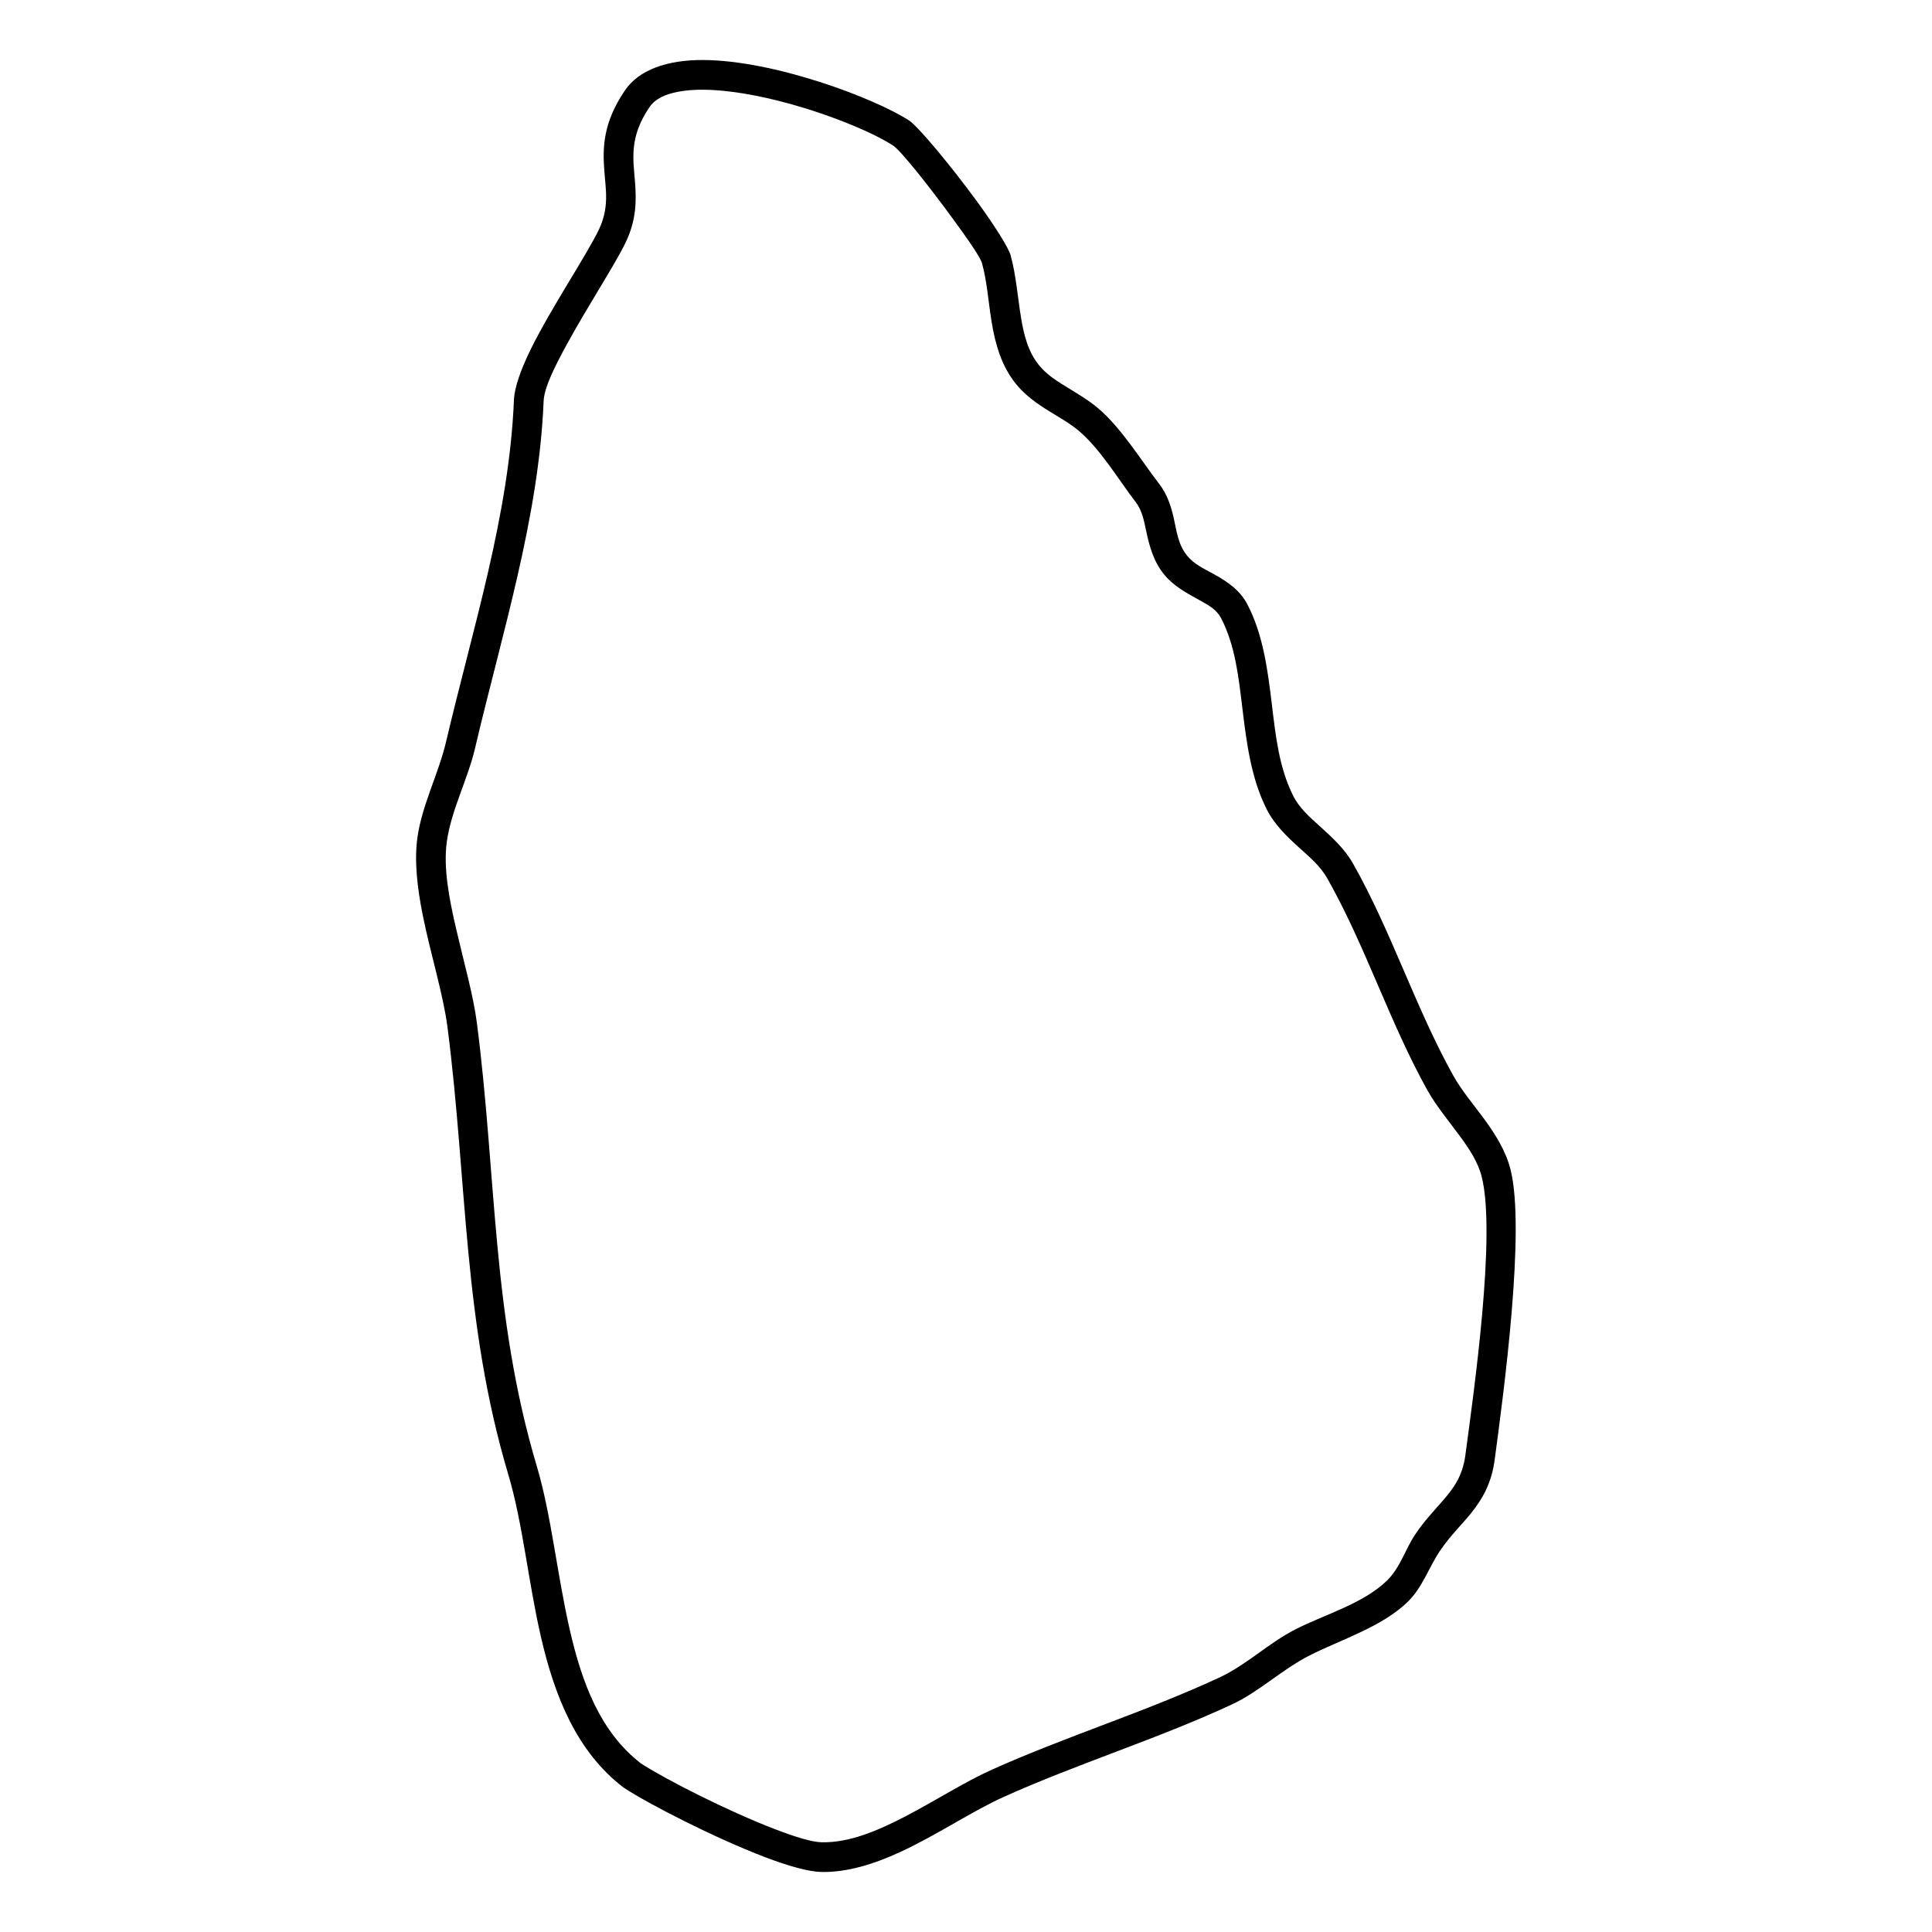
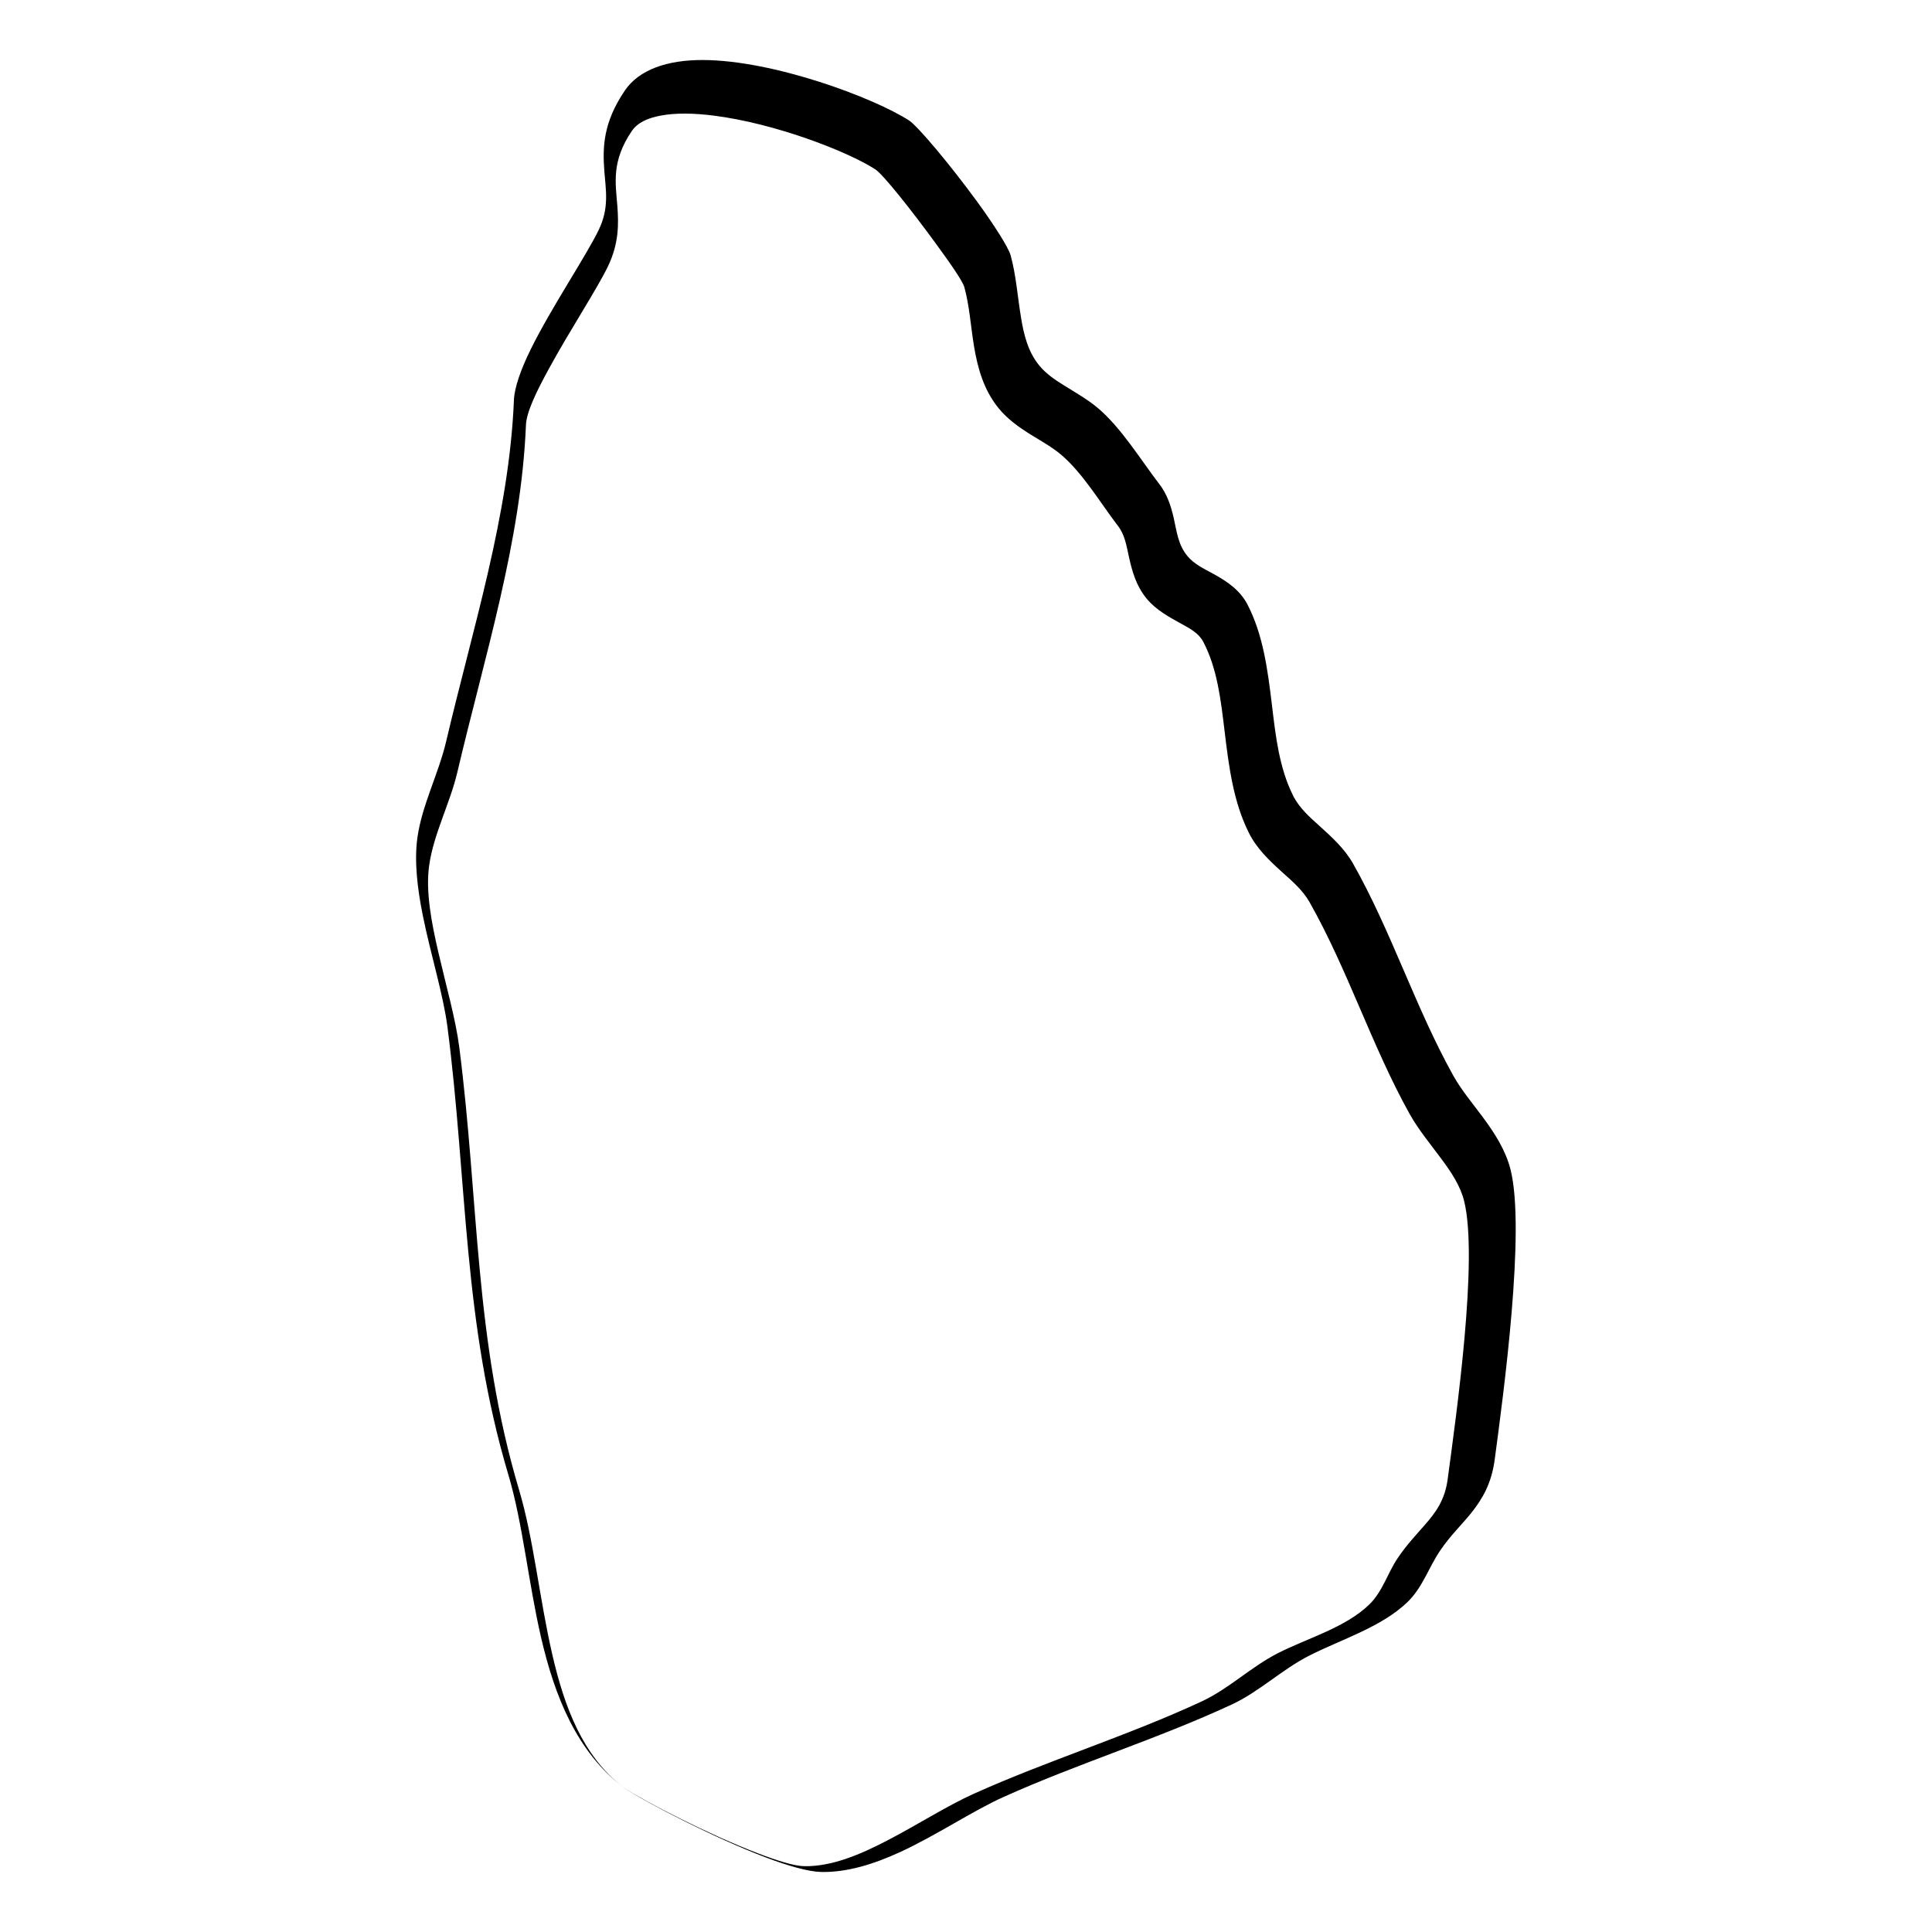
<svg xmlns="http://www.w3.org/2000/svg" fill="#000000" width="800px" height="800px" version="1.1" viewBox="144 144 512 512">
-   <path d="m309.16 617.65c0.082 0.055 0.148 0.109 0.23 0.164 6.32 4.168 23.914 13.234 37.379 18.359 6.184 2.359 11.586 3.852 14.836 3.918 6.883 0.141 13.992-2.074 21-5.305 9.629-4.445 19.062-10.84 27.34-14.566 19.746-8.883 40.859-15.387 60.492-24.512 7.293-3.391 13.223-9.215 20.426-12.898 8.461-4.324 19.27-7.586 26.184-14.293 3.938-3.82 5.551-9.066 8.562-13.531 2.727-4.055 5.769-6.891 8.289-10.043 3-3.746 5.383-7.867 6.215-14.152 2.371-17.668 8.199-60.859 4.203-76.812-1.246-4.988-4.062-9.461-7.234-13.758-2.769-3.738-5.816-7.34-7.957-11.188-10.043-18.027-16.406-38.254-26.539-56.145-2.242-3.969-5.586-7.004-8.93-10.023-2.668-2.402-5.359-4.777-6.984-8.035-3.695-7.402-4.625-15.84-5.621-24.195-1.121-9.289-2.336-18.488-6.469-26.453-1.957-3.754-5.266-6.016-8.871-8.016-2.508-1.383-5.188-2.578-7.043-4.82-2.516-3.047-2.848-6.691-3.629-10.105-0.742-3.207-1.738-6.277-3.824-8.977-4.922-6.406-10.109-14.961-16.324-20.176-2.656-2.227-5.746-3.984-8.734-5.84-2.473-1.531-4.879-3.121-6.711-5.348-3.023-3.664-4.133-8.203-4.887-12.875-0.906-5.512-1.305-11.227-2.738-16.375-0.559-2.035-4.293-7.949-8.984-14.371-6.812-9.316-15.562-19.824-17.93-21.355-9.297-5.996-35.926-16.004-54.77-16.02-9.309-0.008-16.785 2.562-20.52 8.051-5.812 8.547-5.941 15.109-5.461 21.406 0.367 4.918 1.34 9.641-1.441 15.465-3.285 6.859-12.617 20.688-18.055 31.715-2.633 5.348-4.328 10.152-4.465 13.461-1.246 30.449-10.945 60.551-17.973 90.531-1.992 8.48-6.434 16.91-7.613 25.492-0.848 6.172-0.035 13.316 1.453 20.66 2.059 10.219 5.402 20.852 6.523 29.508 5.301 41.215 4.043 78.098 16.133 118.63 3.812 12.789 5.277 28.48 8.68 43.172 3.641 15.699 9.488 30.238 21.762 39.656zm4.684-6.332c-10.762-8.32-15.582-21.289-18.777-35.098-3.434-14.859-4.957-30.715-8.805-43.648-11.961-40.102-10.621-76.602-15.867-117.38-0.949-7.394-3.469-16.203-5.504-24.996-1.902-8.156-3.426-16.289-2.484-23.098 1.145-8.344 5.539-16.52 7.473-24.766 7.144-30.465 16.91-61.066 18.184-92.004 0.137-3.523 2.859-9.039 6.137-15.035 5.473-10.047 12.773-21.141 15.613-27.066 2.875-6.019 2.863-11.102 2.461-16.148-0.457-5.863-1.602-11.684 3.848-19.695 1.547-2.262 4.25-3.422 7.535-4.059 4.062-0.785 8.953-0.676 14.137-0.023 16.305 2.051 35.48 9.48 42.844 14.238 2.129 1.375 9.73 11.023 15.844 19.387 3.914 5.363 7.281 10.137 7.762 11.84 1.352 4.883 1.684 10.309 2.543 15.531 0.996 6.062 2.668 11.855 6.582 16.605 2.371 2.894 5.426 5.051 8.633 7.039 2.68 1.656 5.461 3.191 7.828 5.18 5.805 4.875 10.547 12.957 15.148 18.945 1.785 2.32 2.211 5.121 2.828 7.91 0.859 3.949 1.91 7.902 4.797 11.383 2.484 3.008 5.941 4.84 9.297 6.699 2.242 1.238 4.488 2.426 5.699 4.754 3.711 7.144 4.625 15.434 5.633 23.766 1.113 9.258 2.301 18.566 6.402 26.773 2.07 4.152 5.356 7.297 8.746 10.363 2.723 2.449 5.539 4.828 7.359 8.051 10.121 17.879 16.477 38.09 26.504 56.098 2.305 4.133 5.543 8.027 8.508 12.039 2.555 3.453 4.922 6.984 5.93 10.988 3.836 15.344-2.082 56.867-4.359 73.859-0.758 5.578-3.231 8.809-6.07 12.062-2.301 2.652-4.844 5.309-7.176 8.785-2.703 4.012-3.973 8.84-7.512 12.273-6.379 6.184-16.477 8.945-24.281 12.934-7.113 3.637-12.949 9.418-20.164 12.77-19.598 9.109-40.676 15.602-60.402 24.473-6.973 3.133-14.758 8.129-22.781 12.309-7.34 3.824-14.875 7.016-22.164 6.867-2.691-0.055-7.102-1.457-12.207-3.402-12.809-4.883-29.547-13.465-35.707-17.496z" fill-rule="evenodd" />
+   <path d="m309.16 617.65c0.082 0.055 0.148 0.109 0.23 0.164 6.32 4.168 23.914 13.234 37.379 18.359 6.184 2.359 11.586 3.852 14.836 3.918 6.883 0.141 13.992-2.074 21-5.305 9.629-4.445 19.062-10.84 27.34-14.566 19.746-8.883 40.859-15.387 60.492-24.512 7.293-3.391 13.223-9.215 20.426-12.898 8.461-4.324 19.27-7.586 26.184-14.293 3.938-3.82 5.551-9.066 8.562-13.531 2.727-4.055 5.769-6.891 8.289-10.043 3-3.746 5.383-7.867 6.215-14.152 2.371-17.668 8.199-60.859 4.203-76.812-1.246-4.988-4.062-9.461-7.234-13.758-2.769-3.738-5.816-7.34-7.957-11.188-10.043-18.027-16.406-38.254-26.539-56.145-2.242-3.969-5.586-7.004-8.93-10.023-2.668-2.402-5.359-4.777-6.984-8.035-3.695-7.402-4.625-15.84-5.621-24.195-1.121-9.289-2.336-18.488-6.469-26.453-1.957-3.754-5.266-6.016-8.871-8.016-2.508-1.383-5.188-2.578-7.043-4.82-2.516-3.047-2.848-6.691-3.629-10.105-0.742-3.207-1.738-6.277-3.824-8.977-4.922-6.406-10.109-14.961-16.324-20.176-2.656-2.227-5.746-3.984-8.734-5.84-2.473-1.531-4.879-3.121-6.711-5.348-3.023-3.664-4.133-8.203-4.887-12.875-0.906-5.512-1.305-11.227-2.738-16.375-0.559-2.035-4.293-7.949-8.984-14.371-6.812-9.316-15.562-19.824-17.93-21.355-9.297-5.996-35.926-16.004-54.77-16.02-9.309-0.008-16.785 2.562-20.52 8.051-5.812 8.547-5.941 15.109-5.461 21.406 0.367 4.918 1.34 9.641-1.441 15.465-3.285 6.859-12.617 20.688-18.055 31.715-2.633 5.348-4.328 10.152-4.465 13.461-1.246 30.449-10.945 60.551-17.973 90.531-1.992 8.48-6.434 16.91-7.613 25.492-0.848 6.172-0.035 13.316 1.453 20.66 2.059 10.219 5.402 20.852 6.523 29.508 5.301 41.215 4.043 78.098 16.133 118.63 3.812 12.789 5.277 28.48 8.68 43.172 3.641 15.699 9.488 30.238 21.762 39.656zc-10.762-8.32-15.582-21.289-18.777-35.098-3.434-14.859-4.957-30.715-8.805-43.648-11.961-40.102-10.621-76.602-15.867-117.38-0.949-7.394-3.469-16.203-5.504-24.996-1.902-8.156-3.426-16.289-2.484-23.098 1.145-8.344 5.539-16.52 7.473-24.766 7.144-30.465 16.91-61.066 18.184-92.004 0.137-3.523 2.859-9.039 6.137-15.035 5.473-10.047 12.773-21.141 15.613-27.066 2.875-6.019 2.863-11.102 2.461-16.148-0.457-5.863-1.602-11.684 3.848-19.695 1.547-2.262 4.25-3.422 7.535-4.059 4.062-0.785 8.953-0.676 14.137-0.023 16.305 2.051 35.48 9.48 42.844 14.238 2.129 1.375 9.73 11.023 15.844 19.387 3.914 5.363 7.281 10.137 7.762 11.84 1.352 4.883 1.684 10.309 2.543 15.531 0.996 6.062 2.668 11.855 6.582 16.605 2.371 2.894 5.426 5.051 8.633 7.039 2.68 1.656 5.461 3.191 7.828 5.18 5.805 4.875 10.547 12.957 15.148 18.945 1.785 2.32 2.211 5.121 2.828 7.91 0.859 3.949 1.91 7.902 4.797 11.383 2.484 3.008 5.941 4.84 9.297 6.699 2.242 1.238 4.488 2.426 5.699 4.754 3.711 7.144 4.625 15.434 5.633 23.766 1.113 9.258 2.301 18.566 6.402 26.773 2.07 4.152 5.356 7.297 8.746 10.363 2.723 2.449 5.539 4.828 7.359 8.051 10.121 17.879 16.477 38.09 26.504 56.098 2.305 4.133 5.543 8.027 8.508 12.039 2.555 3.453 4.922 6.984 5.93 10.988 3.836 15.344-2.082 56.867-4.359 73.859-0.758 5.578-3.231 8.809-6.07 12.062-2.301 2.652-4.844 5.309-7.176 8.785-2.703 4.012-3.973 8.84-7.512 12.273-6.379 6.184-16.477 8.945-24.281 12.934-7.113 3.637-12.949 9.418-20.164 12.77-19.598 9.109-40.676 15.602-60.402 24.473-6.973 3.133-14.758 8.129-22.781 12.309-7.34 3.824-14.875 7.016-22.164 6.867-2.691-0.055-7.102-1.457-12.207-3.402-12.809-4.883-29.547-13.465-35.707-17.496z" fill-rule="evenodd" />
</svg>